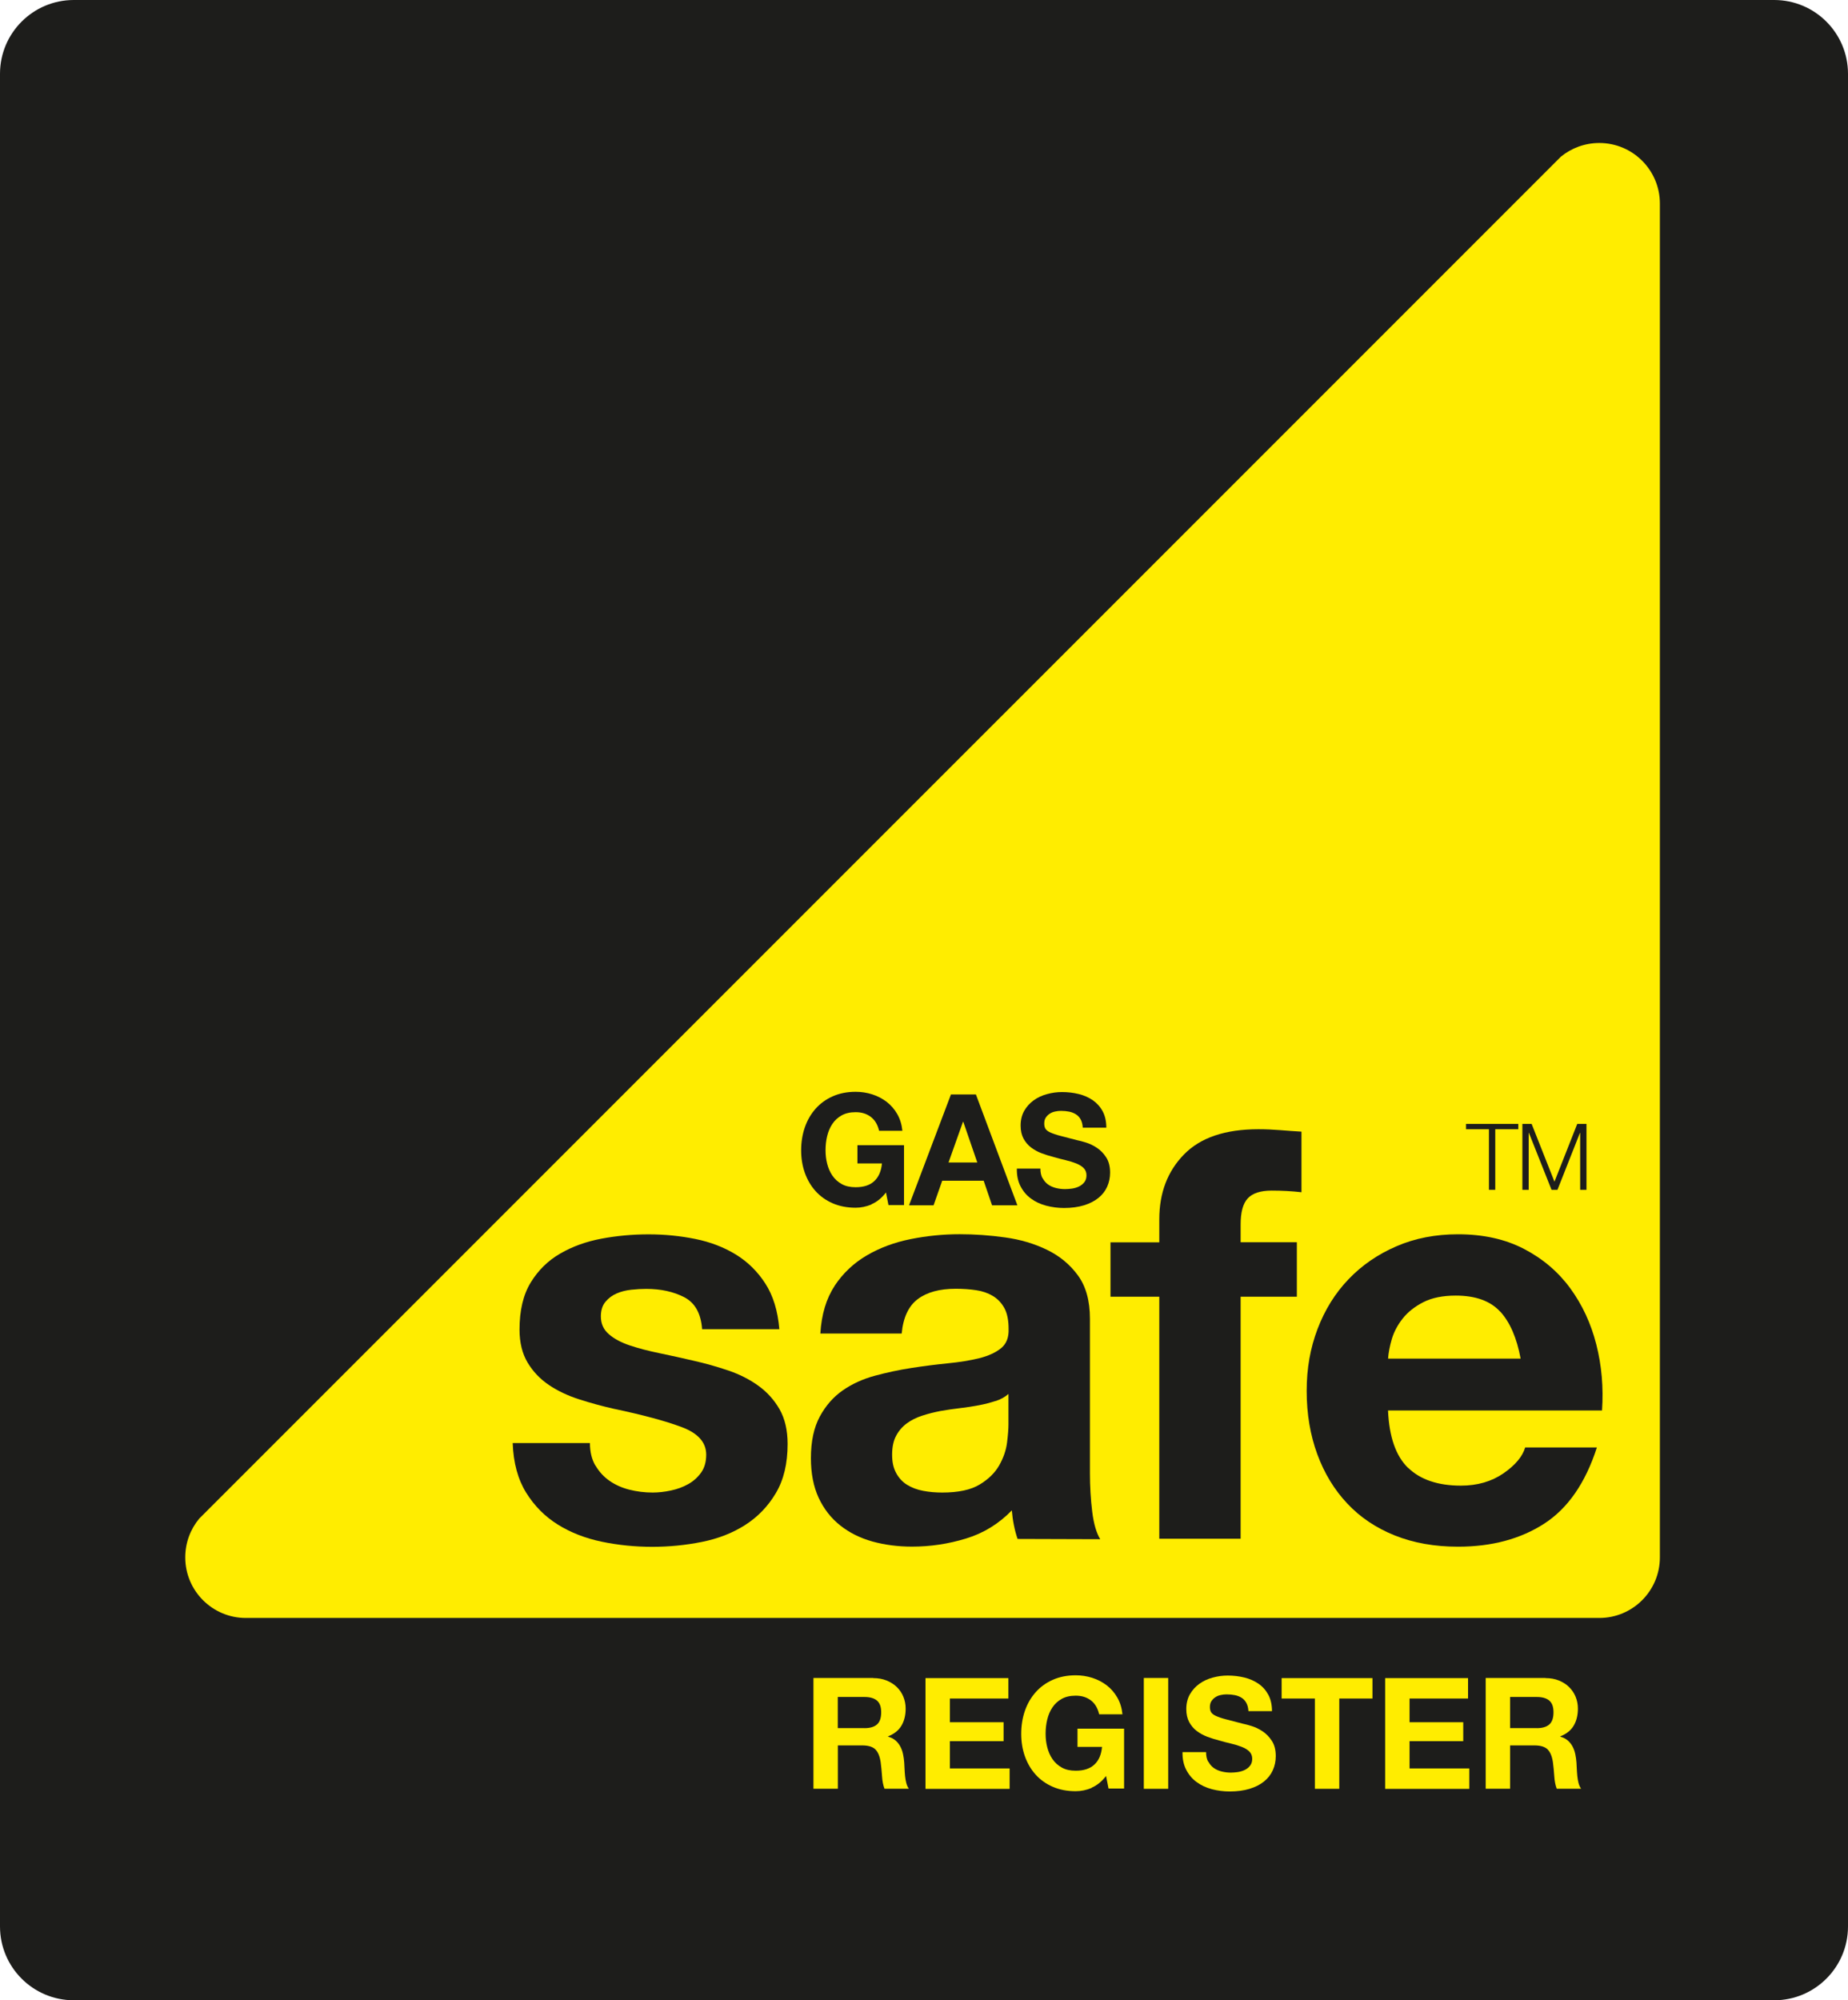
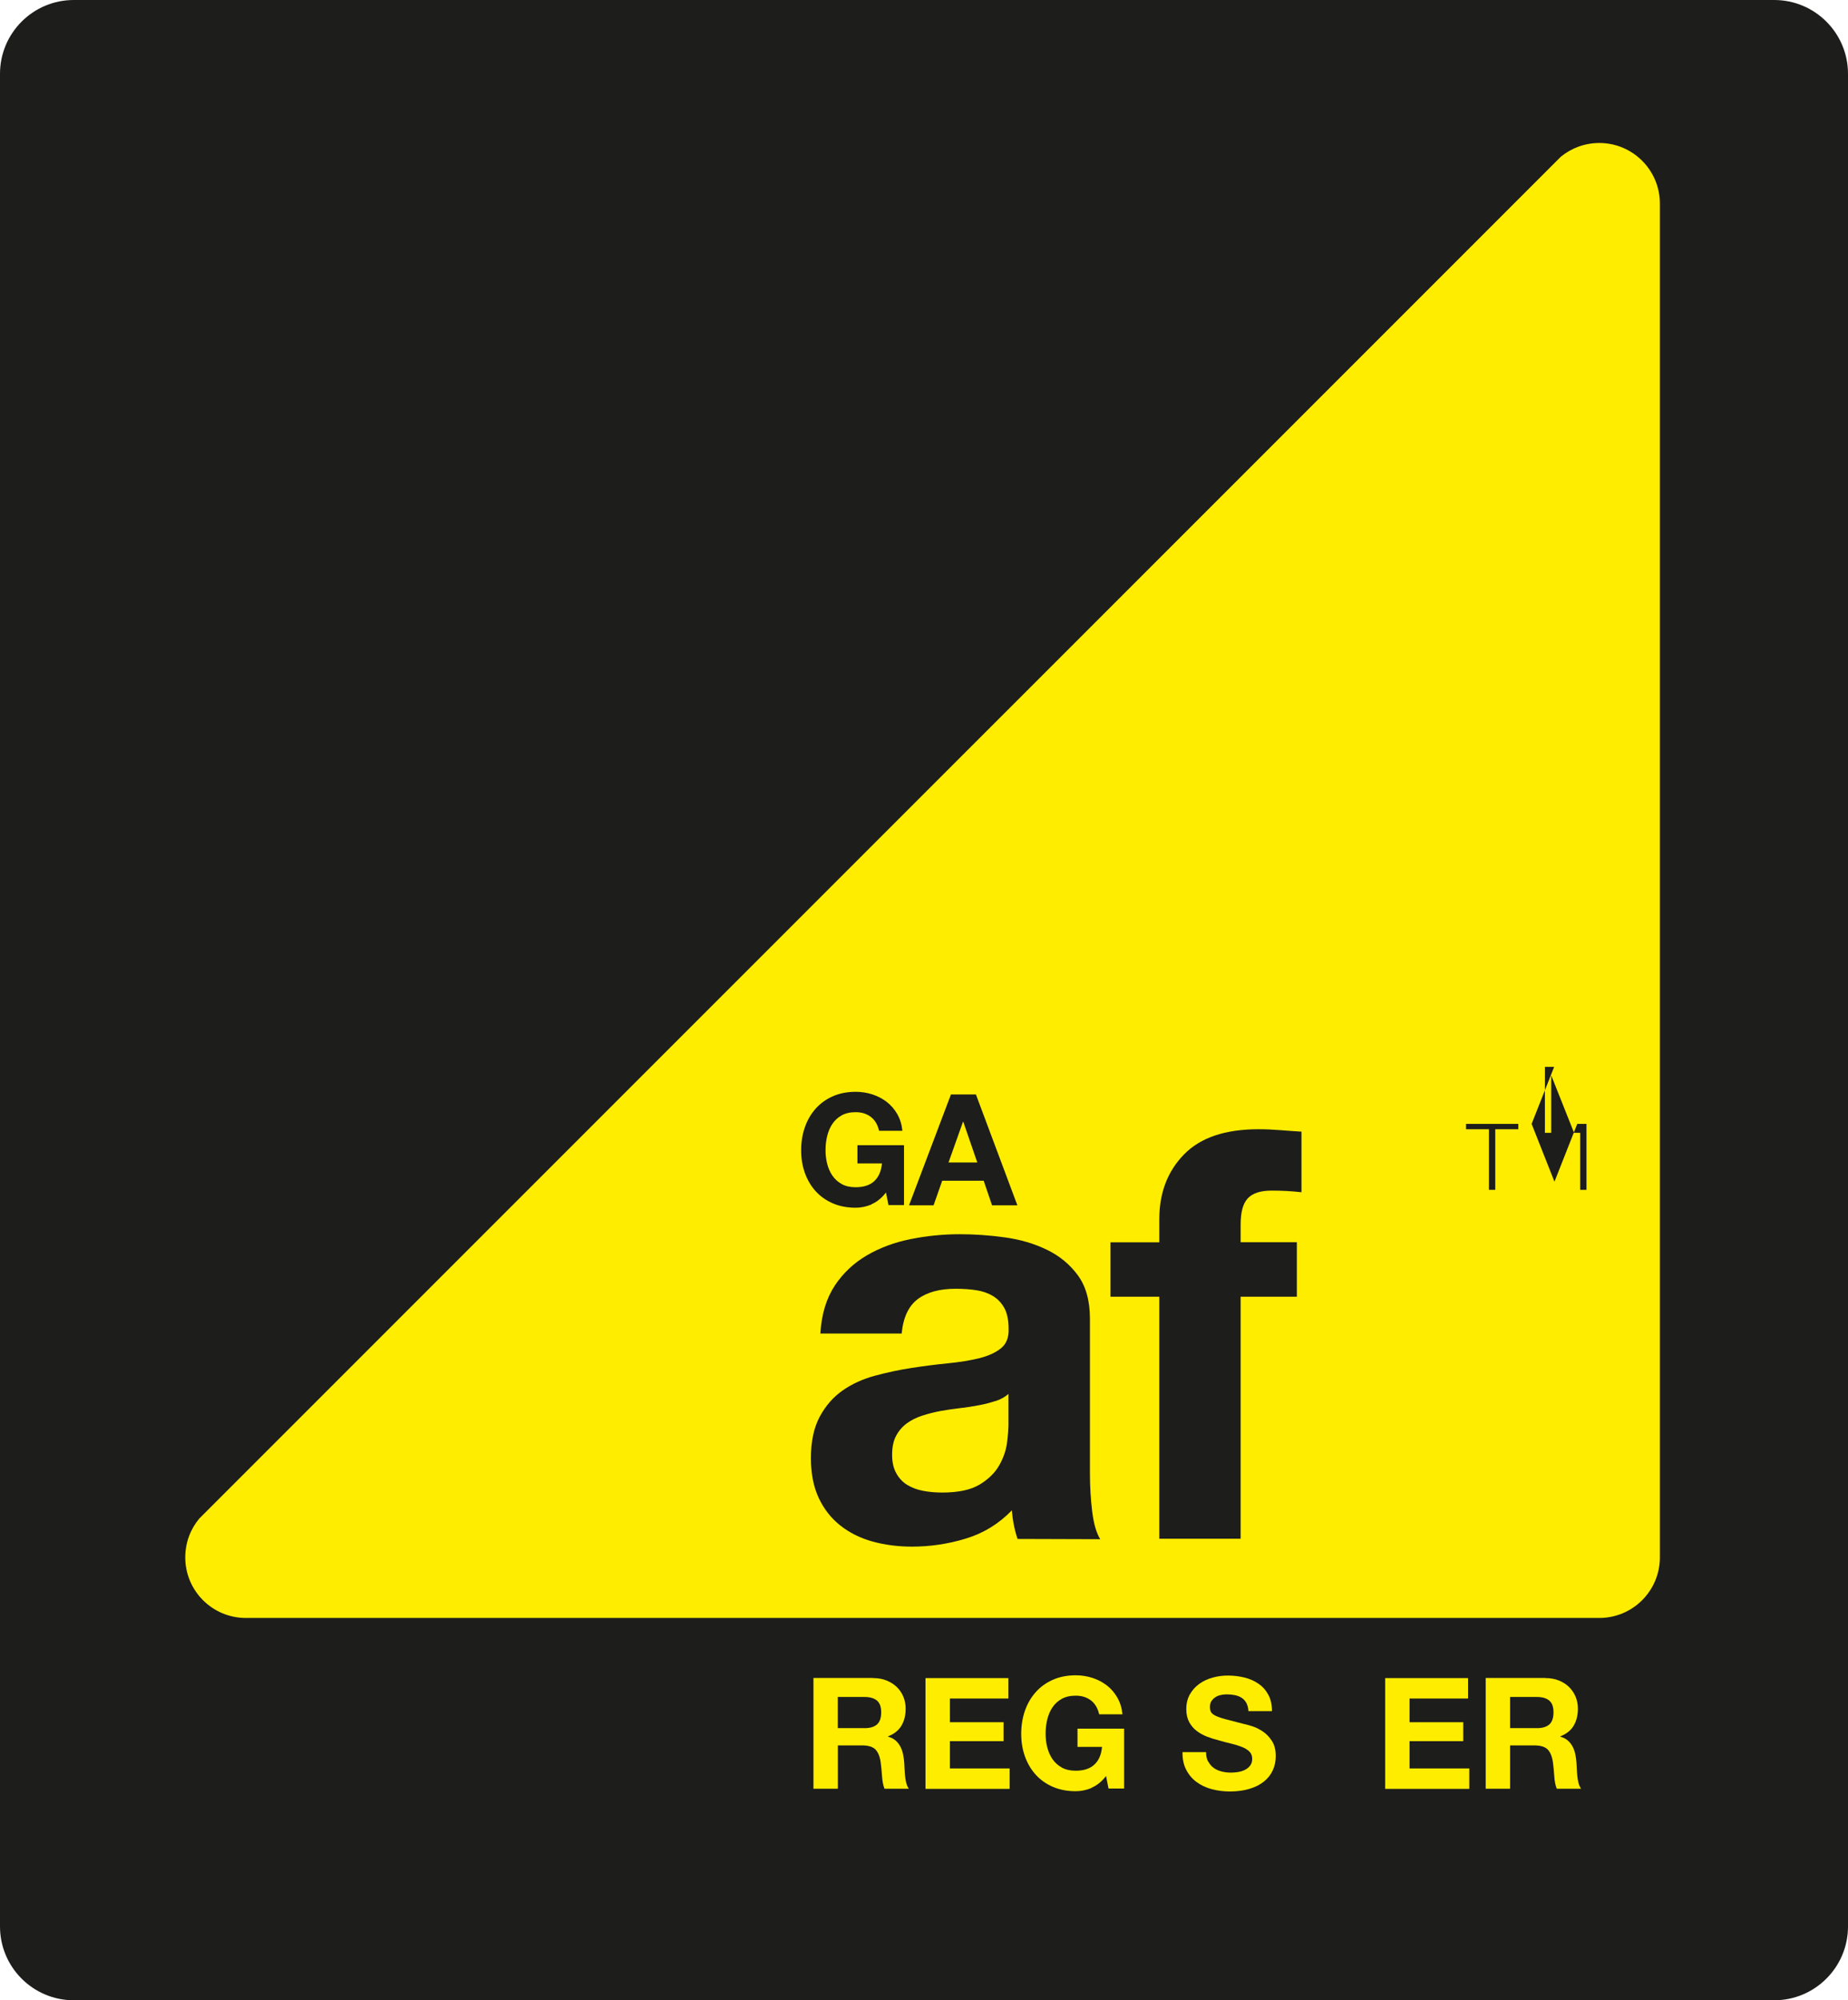
<svg xmlns="http://www.w3.org/2000/svg" id="a" viewBox="0 0 284 307.33">
  <defs>
    <style>.b{fill:#ffed00;}.c{fill:#1d1d1b;}</style>
  </defs>
  <path class="c" d="M11.34,0H272.66c6.26,0,11.34,5.08,11.34,11.34V295.99c0,6.26-5.08,11.34-11.34,11.34H11.34c-6.26,0-11.34-5.08-11.34-11.34V11.34C0,5.08,5.08,0,11.34,0Z" />
  <path class="b" d="M30.62,233.32c-1.34,1.61-2.15,3.69-2.15,5.96,0,5.14,4.17,9.31,9.31,9.31H245.78c5.14,0,9.31-4.17,9.31-9.31V31.28c0-5.14-4.17-9.31-9.31-9.31-2.24,0-4.29,.79-5.9,2.1L30.62,233.32Z" />
  <g>
    <path class="c" d="M133.95,185.05c-.81,.34-1.63,.51-2.46,.51-1.3,0-2.48-.23-3.52-.68-1.04-.45-1.92-1.08-2.63-1.87-.72-.79-1.26-1.73-1.65-2.8-.38-1.07-.57-2.23-.57-3.47s.19-2.45,.57-3.54c.38-1.09,.93-2.04,1.65-2.85,.72-.81,1.6-1.45,2.64-1.91,1.04-.46,2.21-.69,3.52-.69,.87,0,1.72,.13,2.54,.39s1.56,.65,2.22,1.15c.66,.51,1.2,1.13,1.63,1.88,.43,.75,.69,1.6,.79,2.57h-3.58c-.22-.95-.65-1.67-1.29-2.15-.64-.48-1.41-.71-2.31-.71-.84,0-1.56,.16-2.15,.49-.59,.33-1.06,.76-1.43,1.31-.37,.55-.63,1.17-.8,1.87-.17,.7-.25,1.42-.25,2.17s.08,1.41,.25,2.08,.43,1.28,.8,1.82c.37,.54,.84,.97,1.43,1.3,.59,.33,1.3,.49,2.14,.49,1.24,0,2.2-.31,2.87-.94,.67-.62,1.07-1.53,1.18-2.72h-3.77v-2.8h7.16v9.2h-2.39l-.38-1.93c-.67,.86-1.41,1.46-2.22,1.8Z" />
    <path class="c" d="M149.98,168.16l6.37,17.03h-3.89l-1.29-3.78h-6.37l-1.33,3.78h-3.77l6.44-17.03h3.84Zm.21,10.45l-2.15-6.25h-.05l-2.22,6.25h4.41Z" />
-     <path class="c" d="M160.22,181c.21,.4,.48,.72,.82,.97,.34,.25,.74,.43,1.2,.55,.46,.12,.94,.18,1.43,.18,.33,0,.69-.03,1.07-.08,.38-.06,.74-.16,1.07-.32,.33-.16,.61-.38,.83-.66,.22-.28,.33-.63,.33-1.06,0-.46-.15-.83-.44-1.12-.29-.29-.68-.52-1.15-.71-.48-.19-1.02-.36-1.62-.5-.6-.14-1.21-.3-1.83-.48-.63-.16-1.25-.35-1.86-.58s-1.14-.53-1.62-.89c-.48-.37-.86-.82-1.16-1.37-.29-.55-.44-1.21-.44-1.99,0-.87,.19-1.63,.56-2.28,.37-.64,.86-1.18,1.46-1.61,.6-.43,1.29-.75,2.05-.95,.76-.21,1.52-.31,2.29-.31,.89,0,1.74,.1,2.56,.3,.82,.2,1.54,.52,2.18,.96,.63,.44,1.14,1.01,1.51,1.7,.37,.69,.56,1.53,.56,2.51h-3.62c-.03-.51-.14-.93-.32-1.26-.18-.33-.42-.6-.73-.79-.3-.19-.65-.33-1.03-.41-.39-.08-.81-.12-1.27-.12-.3,0-.6,.03-.9,.1-.3,.06-.58,.17-.82,.33-.25,.16-.45,.36-.61,.6-.16,.24-.24,.54-.24,.91,0,.33,.06,.6,.19,.81,.13,.21,.38,.4,.75,.57,.37,.17,.89,.35,1.55,.52s1.52,.4,2.58,.67c.32,.06,.76,.18,1.32,.35s1.12,.43,1.68,.8c.56,.37,1.04,.85,1.44,1.47,.4,.61,.61,1.4,.61,2.35,0,.78-.15,1.5-.45,2.17-.3,.67-.75,1.24-1.35,1.73-.6,.48-1.34,.86-2.22,1.13-.88,.27-1.9,.41-3.06,.41-.94,0-1.85-.12-2.73-.35-.88-.23-1.66-.59-2.34-1.09-.68-.49-1.21-1.12-1.61-1.89-.4-.76-.59-1.67-.57-2.72h3.62c0,.57,.1,1.06,.31,1.46Z" />
  </g>
  <g>
-     <path class="c" d="M91.5,225.15c.56,.96,1.28,1.75,2.17,2.37,.88,.61,1.9,1.07,3.05,1.36,1.15,.29,2.34,.44,3.58,.44,.88,0,1.81-.1,2.79-.31,.97-.2,1.86-.53,2.65-.97,.8-.44,1.46-1.03,1.99-1.76,.53-.73,.8-1.66,.8-2.78,0-1.88-1.25-3.29-3.75-4.23-2.5-.94-5.99-1.88-10.46-2.82-1.82-.41-3.6-.9-5.34-1.46-1.74-.56-3.28-1.29-4.63-2.2s-2.44-2.06-3.27-3.44c-.82-1.38-1.24-3.07-1.24-5.07,0-2.94,.57-5.35,1.72-7.23,1.15-1.88,2.66-3.37,4.54-4.45,1.88-1.09,4-1.85,6.35-2.29,2.35-.44,4.76-.66,7.23-.66s4.86,.24,7.18,.71c2.32,.47,4.39,1.27,6.21,2.38,1.82,1.12,3.34,2.6,4.54,4.46,1.2,1.85,1.92,4.19,2.16,7.02h-11.87c-.18-2.42-1.09-4.05-2.74-4.91-1.65-.85-3.6-1.28-5.84-1.28-.71,0-1.47,.04-2.3,.13-.83,.09-1.58,.28-2.25,.57-.68,.29-1.25,.72-1.72,1.28-.47,.56-.71,1.31-.71,2.25,0,1.12,.41,2.03,1.24,2.74,.82,.71,1.9,1.28,3.22,1.72,1.32,.44,2.84,.84,4.55,1.19,1.71,.35,3.44,.74,5.21,1.15,1.82,.41,3.6,.91,5.34,1.5s3.28,1.37,4.63,2.34c1.35,.97,2.44,2.18,3.27,3.62,.82,1.44,1.24,3.22,1.24,5.34,0,3-.6,5.52-1.81,7.55-1.2,2.03-2.78,3.66-4.72,4.9-1.94,1.24-4.16,2.1-6.66,2.6-2.5,.5-5.04,.75-7.63,.75s-5.23-.26-7.76-.79c-2.53-.53-4.78-1.41-6.75-2.64-1.97-1.23-3.59-2.86-4.85-4.89-1.26-2.03-1.96-4.56-2.07-7.62h11.87c0,1.34,.28,2.5,.84,3.46Z" />
    <path class="c" d="M128.26,197.56c1.29-1.94,2.94-3.5,4.94-4.67,2-1.17,4.25-2.01,6.75-2.51,2.5-.5,5.01-.75,7.54-.75,2.29,0,4.61,.16,6.96,.49,2.35,.32,4.5,.96,6.44,1.9,1.94,.94,3.53,2.25,4.76,3.93,1.23,1.68,1.85,3.9,1.85,6.66v23.73c0,2.06,.12,4.03,.35,5.91,.23,1.88,.65,3.29,1.23,4.24l-12.7-.04c-.24-.7-.43-1.42-.57-2.15-.15-.73-.25-1.48-.31-2.24-2,2.06-4.35,3.51-7.06,4.33-2.71,.83-5.47,1.24-8.29,1.24-2.17,0-4.2-.27-6.09-.79-1.88-.53-3.53-1.35-4.94-2.47-1.41-1.12-2.51-2.53-3.31-4.24-.79-1.71-1.19-3.74-1.19-6.09,0-2.59,.46-4.72,1.37-6.4,.91-1.68,2.09-3.02,3.53-4.02,1.44-1,3.09-1.75,4.94-2.25,1.86-.5,3.72-.9,5.61-1.19,1.88-.29,3.74-.53,5.56-.71,1.82-.18,3.44-.44,4.86-.79,1.41-.35,2.53-.87,3.36-1.54,.82-.68,1.2-1.66,1.15-2.96,0-1.35-.22-2.43-.66-3.22-.44-.79-1.03-1.41-1.77-1.85-.74-.44-1.59-.74-2.56-.88-.97-.15-2.02-.22-3.14-.22-2.47,0-4.42,.53-5.83,1.59-1.41,1.06-2.24,2.82-2.47,5.29h-12.5c.18-2.94,.91-5.38,2.2-7.32Zm24.74,17.69c-.8,.26-1.65,.49-2.57,.66-.91,.18-1.87,.32-2.88,.44-1,.12-2.01,.26-3.01,.44-.94,.18-1.87,.41-2.79,.71-.91,.29-1.71,.69-2.39,1.19-.68,.5-1.23,1.13-1.64,1.9-.41,.76-.62,1.73-.62,2.91s.21,2.06,.62,2.82c.41,.76,.97,1.37,1.68,1.81,.71,.44,1.53,.75,2.48,.93,.94,.18,1.92,.26,2.92,.26,2.48,0,4.39-.41,5.75-1.23,1.36-.82,2.36-1.81,3.01-2.95,.65-1.15,1.05-2.31,1.2-3.48,.15-1.18,.22-2.12,.22-2.82v-4.67c-.53,.47-1.2,.84-1.99,1.1Z" />
    <path class="c" d="M170.66,199.25v-8.37h7.5v-3.53c0-4.06,1.26-7.38,3.79-9.97,2.52-2.59,6.34-3.88,11.45-3.88,1.12,0,2.23,.05,3.35,.14,1.12,.09,2.2,.17,3.26,.23v9.31c-1.47-.17-3-.25-4.59-.25-1.71,0-2.92,.4-3.66,1.19-.74,.79-1.1,2.13-1.1,4.01v2.73h8.64v8.37h-8.64v37.19h-12.5v-37.19h-7.5Z" />
-     <path class="c" d="M216.4,225.52c1.88,1.82,4.59,2.74,8.11,2.74,2.53,0,4.7-.63,6.53-1.88,1.82-1.26,2.94-2.59,3.35-3.99h11.02c-1.76,5.47-4.47,9.37-8.11,11.72-3.65,2.35-8.05,3.53-13.23,3.53-3.59,0-6.82-.57-9.7-1.72s-5.32-2.78-7.31-4.9c-2-2.12-3.54-4.65-4.62-7.59s-1.63-6.18-1.63-9.71,.56-6.59,1.67-9.53c1.12-2.94,2.7-5.49,4.75-7.63,2.05-2.15,4.51-3.84,7.36-5.07,2.85-1.24,6.01-1.85,9.48-1.85,3.88,0,7.26,.75,10.14,2.25,2.88,1.5,5.25,3.51,7.1,6.04,1.85,2.53,3.19,5.41,4.01,8.64,.82,3.23,1.12,6.61,.88,10.14h-32.89c.18,4.06,1.2,7,3.09,8.83Zm14.15-23.99c-1.5-1.64-3.78-2.47-6.83-2.47-2,0-3.66,.34-4.98,1.01-1.32,.68-2.38,1.51-3.17,2.51-.79,1-1.35,2.06-1.68,3.17-.32,1.12-.51,2.11-.57,2.99h20.37c-.59-3.17-1.63-5.58-3.13-7.22Z" />
  </g>
  <g>
    <path class="c" d="M233.33,172.68v.82h-3.54v9.31h-.97v-9.31h-3.52v-.82h8.02Z" />
-     <path class="c" d="M235.38,172.68l3.51,8.88,3.5-8.88h1.42v10.13h-.97v-8.76h-.03l-3.46,8.76h-.91l-3.48-8.76h-.03v8.76h-.97v-10.13h1.42Z" />
+     <path class="c" d="M235.38,172.68l3.51,8.88,3.5-8.88h1.42v10.13h-.97v-8.76h-.03h-.91l-3.48-8.76h-.03v8.76h-.97v-10.13h1.42Z" />
  </g>
  <g>
    <path class="b" d="M134.19,257.83c.76,0,1.45,.12,2.06,.37,.61,.25,1.14,.58,1.58,1.01,.44,.43,.77,.92,1,1.49,.23,.56,.35,1.17,.35,1.82,0,1-.21,1.87-.63,2.59-.42,.73-1.11,1.29-2.07,1.67v.05c.46,.13,.84,.32,1.14,.58,.3,.26,.55,.57,.74,.93,.19,.36,.33,.75,.42,1.18,.09,.43,.15,.86,.18,1.29,.02,.27,.03,.59,.05,.95,.02,.37,.04,.74,.08,1.12,.04,.38,.1,.74,.19,1.08,.09,.34,.22,.63,.39,.87h-3.74c-.21-.54-.33-1.18-.38-1.93-.05-.75-.12-1.46-.21-2.15-.13-.89-.4-1.54-.81-1.96-.41-.41-1.09-.62-2.03-.62h-3.74v6.66h-3.75v-17.02h9.19Zm-1.34,7.69c.86,0,1.5-.19,1.93-.57,.43-.38,.64-1,.64-1.86s-.21-1.42-.64-1.8c-.43-.37-1.07-.56-1.93-.56h-4.1v4.78h4.1Z" />
    <path class="b" d="M154.97,257.83v3.14h-8.99v3.64h8.25v2.91h-8.25v4.19h9.18v3.14h-12.93v-17.02h12.74Z" />
    <path class="b" d="M167.77,274.7c-.81,.34-1.63,.51-2.46,.51-1.3,0-2.48-.23-3.52-.68-1.04-.45-1.92-1.08-2.63-1.87-.72-.79-1.26-1.73-1.65-2.8-.38-1.07-.57-2.23-.57-3.47s.19-2.45,.57-3.54c.38-1.09,.93-2.04,1.65-2.85,.72-.81,1.6-1.45,2.64-1.91,1.04-.46,2.21-.69,3.52-.69,.87,0,1.72,.13,2.54,.39,.82,.26,1.56,.65,2.22,1.15,.66,.51,1.2,1.13,1.63,1.88,.43,.75,.69,1.6,.79,2.57h-3.58c-.22-.95-.65-1.67-1.29-2.15-.64-.48-1.41-.71-2.31-.71-.84,0-1.56,.16-2.15,.49-.59,.33-1.06,.76-1.43,1.31-.37,.55-.63,1.17-.8,1.87-.17,.7-.25,1.42-.25,2.17s.08,1.41,.25,2.08c.17,.67,.43,1.28,.8,1.82,.37,.54,.84,.97,1.43,1.3s1.3,.49,2.14,.49c1.24,0,2.2-.31,2.87-.94,.68-.62,1.07-1.53,1.18-2.72h-3.77v-2.8h7.16v9.2h-2.39l-.38-1.93c-.67,.86-1.41,1.46-2.22,1.8Z" />
-     <path class="b" d="M179.53,257.81v17.03h-3.75v-17.03h3.75Z" />
    <path class="b" d="M185.69,270.65c.21,.4,.48,.72,.82,.97,.34,.25,.74,.43,1.2,.55,.46,.12,.94,.18,1.43,.18,.33,0,.69-.03,1.07-.08,.38-.06,.74-.16,1.07-.32,.33-.16,.61-.38,.83-.66,.22-.28,.33-.63,.33-1.06,0-.46-.15-.83-.44-1.12-.29-.29-.68-.52-1.16-.71-.48-.19-1.02-.36-1.62-.5-.6-.14-1.22-.3-1.83-.48-.63-.16-1.25-.35-1.86-.58-.6-.23-1.14-.53-1.62-.89-.48-.37-.86-.82-1.16-1.37-.29-.55-.44-1.21-.44-1.99,0-.87,.19-1.63,.56-2.28,.37-.64,.86-1.18,1.46-1.61,.6-.43,1.29-.75,2.05-.95,.76-.21,1.52-.31,2.29-.31,.89,0,1.74,.1,2.56,.3,.82,.2,1.54,.52,2.18,.96,.64,.44,1.14,1.01,1.51,1.7,.37,.69,.56,1.53,.56,2.51h-3.62c-.03-.51-.14-.93-.32-1.26-.18-.33-.42-.6-.72-.79-.3-.19-.65-.33-1.04-.41-.39-.08-.81-.12-1.27-.12-.3,0-.6,.03-.9,.1-.3,.06-.58,.17-.82,.33-.25,.16-.45,.36-.61,.6-.16,.24-.24,.54-.24,.91,0,.33,.06,.6,.19,.81,.13,.21,.38,.4,.75,.57,.37,.17,.89,.35,1.55,.52s1.52,.4,2.58,.67c.32,.06,.76,.18,1.32,.35s1.12,.43,1.68,.8c.56,.37,1.04,.85,1.44,1.47,.41,.61,.61,1.4,.61,2.35,0,.78-.15,1.5-.45,2.17-.3,.67-.75,1.24-1.35,1.73-.6,.49-1.34,.86-2.22,1.13-.88,.27-1.9,.41-3.06,.41-.94,0-1.85-.12-2.73-.35-.88-.23-1.66-.59-2.34-1.09-.68-.49-1.21-1.12-1.61-1.89-.4-.76-.59-1.67-.57-2.72h3.62c0,.57,.1,1.06,.31,1.46Z" />
-     <path class="b" d="M196.96,260.97v-3.14h13.96v3.14h-5.1v13.87h-3.75v-13.87h-5.1Z" />
    <path class="b" d="M225.61,257.83v3.14h-8.99v3.64h8.25v2.91h-8.25v4.19h9.18v3.14h-12.93v-17.02h12.74Z" />
    <path class="b" d="M237.51,257.83c.76,0,1.45,.12,2.06,.37,.61,.25,1.14,.58,1.57,1.01s.77,.92,1,1.49c.23,.56,.35,1.17,.35,1.82,0,1-.21,1.87-.63,2.59-.42,.73-1.11,1.29-2.07,1.67v.05c.46,.13,.84,.32,1.14,.58,.3,.26,.55,.57,.74,.93,.19,.36,.33,.75,.42,1.18,.09,.43,.15,.86,.18,1.29,.02,.27,.03,.59,.05,.95,.02,.37,.04,.74,.08,1.12,.04,.38,.1,.74,.19,1.08,.09,.34,.22,.63,.39,.87h-3.74c-.21-.54-.33-1.18-.38-1.93-.05-.75-.12-1.46-.21-2.15-.13-.89-.4-1.54-.81-1.96-.41-.41-1.09-.62-2.03-.62h-3.74v6.66h-3.75v-17.02h9.19Zm-1.34,7.69c.86,0,1.5-.19,1.93-.57,.43-.38,.64-1,.64-1.86s-.21-1.42-.64-1.8c-.43-.37-1.07-.56-1.93-.56h-4.1v4.78h4.1Z" />
  </g>
</svg>